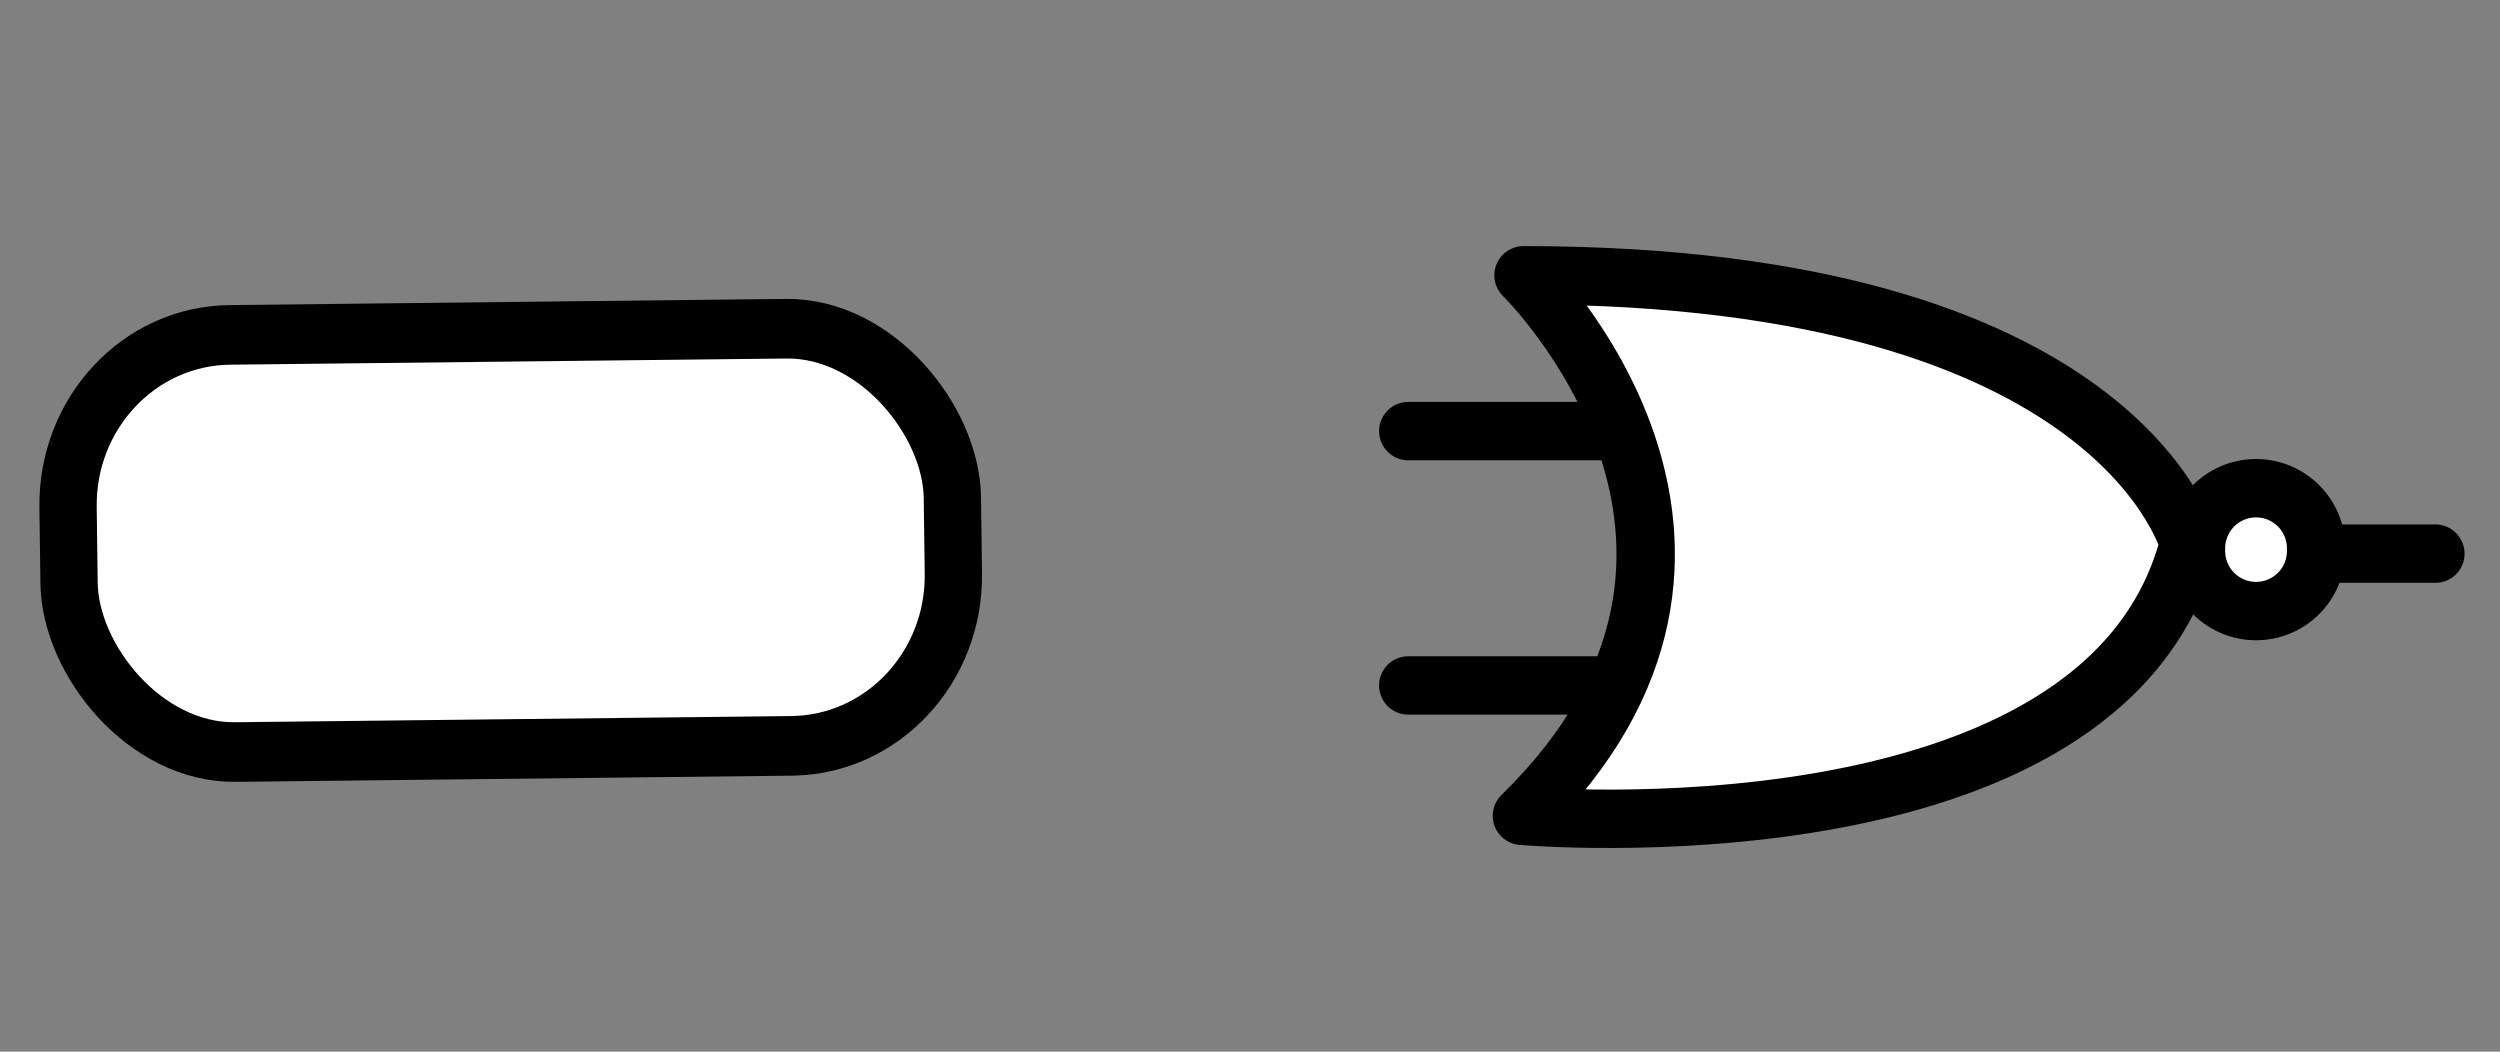
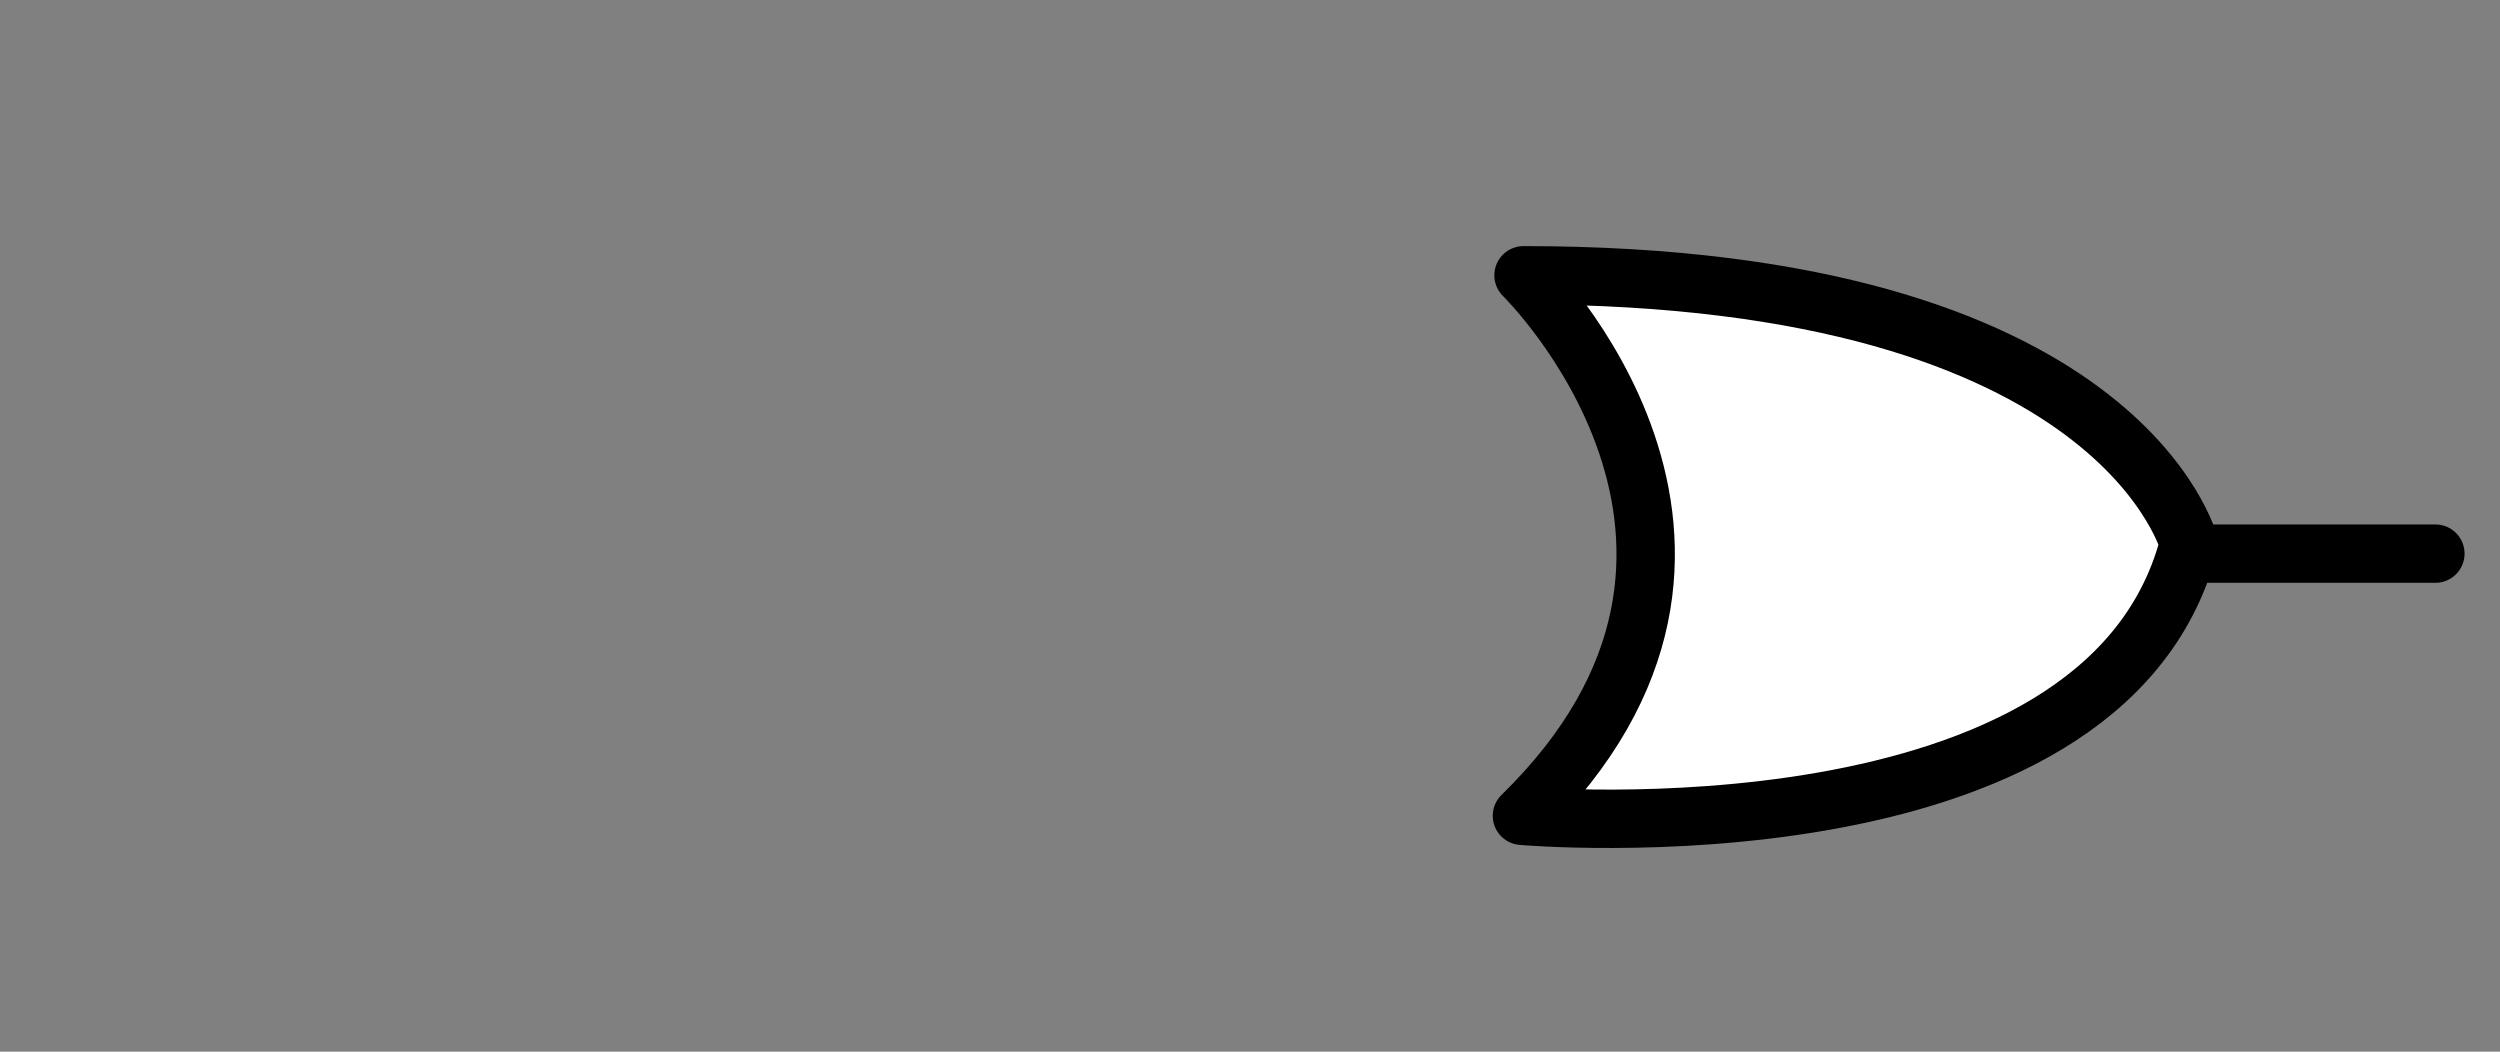
<svg xmlns="http://www.w3.org/2000/svg" xmlns:ns1="http://www.inkscape.org/namespaces/inkscape" xmlns:ns2="http://sodipodi.sourceforge.net/DTD/sodipodi-0.dtd" width="42.792mm" height="18.001mm" viewBox="0 0 42.792 18.001" version="1.1" id="svg253" ns1:version="1.2.2 (b0a84865, 2022-12-01)" ns2:docname="theme_circuits.svg">
  <rect x="0" y="0" width="42.792" height="18.001" fill="#808080" stroke="none" />
  <ns2:namedview id="namedview255" pagecolor="#ffffff" bordercolor="#666666" borderopacity="1.0" ns1:showpageshadow="2" ns1:pageopacity="0.0" ns1:pagecheckerboard="0" ns1:deskcolor="#d1d1d1" ns1:document-units="mm" showgrid="false" ns1:zoom="2" ns1:cx="14.5" ns1:cy="52.5" ns1:window-width="1309" ns1:window-height="456" ns1:window-x="77" ns1:window-y="25" ns1:window-maximized="0" ns1:current-layer="layer1" />
  <defs id="defs250" />
  <g ns1:label="Layer 1" ns1:groupmode="layer" id="layer1" transform="translate(31.464,-91.677)">
    <g id="g13356" transform="translate(-80.103,42.085)">
      <g id="ecolibb-3-0-5" transform="matrix(0.72,-0.008,0.01,0.749,29.445,23.111)" style="fill:#ffffff;fill-opacity:1;stroke:#000000;stroke-width:1.362;stroke-dasharray:none;stroke-opacity:1">
-         <rect ry="3.9" y="43.345" x="27.62" height="9.533" width="21.023" fill="#ffd5d5" id="rect922-7-0-0-8-5-6" rx="3.9" style="fill:#ffffff;fill-opacity:1;stroke:#000000;stroke-width:1.362;stroke-dasharray:none;stroke-opacity:1" />
-       </g>
+         </g>
      <g id="g11797" transform="matrix(0.517,0,0,0.517,62.842,19.416)">
        <g id="g11858">
-           <path id="path6146-5" style="fill:none;fill-rule:evenodd;stroke:#000000;stroke-width:1.933;stroke-linecap:round;stroke-linejoin:miter;stroke-miterlimit:4.2;stroke-dasharray:none;stroke-dashoffset:0;stroke-opacity:1" d="m 19.153,72.64 h 9.775" />
-           <path id="path6148-2" style="fill:none;fill-rule:evenodd;stroke:#000000;stroke-width:1.933;stroke-linecap:round;stroke-linejoin:miter;stroke-miterlimit:4.2;stroke-dasharray:none;stroke-dashoffset:0;stroke-opacity:1" d="m 19.153,81.061 h 9.775" />
          <path id="path6148-2-6" style="fill:none;fill-rule:evenodd;stroke:#000000;stroke-width:1.933;stroke-linecap:round;stroke-linejoin:miter;stroke-miterlimit:4.2;stroke-dasharray:none;stroke-dashoffset:0;stroke-opacity:1" d="M 43.382,76.697 H 53.158" />
-           <path id="path6150-2" style="fill:#ffffff;fill-opacity:1;stroke:#000000;stroke-width:1.933;stroke-linecap:butt;stroke-linejoin:miter;stroke-miterlimit:4.2;stroke-dasharray:none;stroke-dashoffset:0;stroke-opacity:1" d="m 49.21,76.565 a 1.989,1.989 0 1 1 -3.977,0 1.989,1.989 0 1 1 3.977,0 z" />
-           <path id="path6144-3" style="fill:#ffffff;fill-opacity:1;fill-rule:evenodd;stroke:#000000;stroke-width:1.933;stroke-linecap:round;stroke-linejoin:round;stroke-miterlimit:4.2;stroke-dasharray:none;stroke-dashoffset:0;stroke-opacity:1" d="m 22.969,67.482 c 19.874,0 22.062,8.974 22.062,8.974 h -0.053 C 42.132,87.073 22.916,85.377 22.916,85.377 32.104,76.402 22.969,67.482 22.969,67.482 Z" />
+           <path id="path6144-3" style="fill:#ffffff;fill-opacity:1;fill-rule:evenodd;stroke:#000000;stroke-width:1.933;stroke-linecap:round;stroke-linejoin:round;stroke-miterlimit:4.2;stroke-dasharray:none;stroke-dashoffset:0;stroke-opacity:1" d="m 22.969,67.482 c 19.874,0 22.062,8.974 22.062,8.974 h -0.053 C 42.132,87.073 22.916,85.377 22.916,85.377 32.104,76.402 22.969,67.482 22.969,67.482 " />
        </g>
      </g>
    </g>
  </g>
</svg>